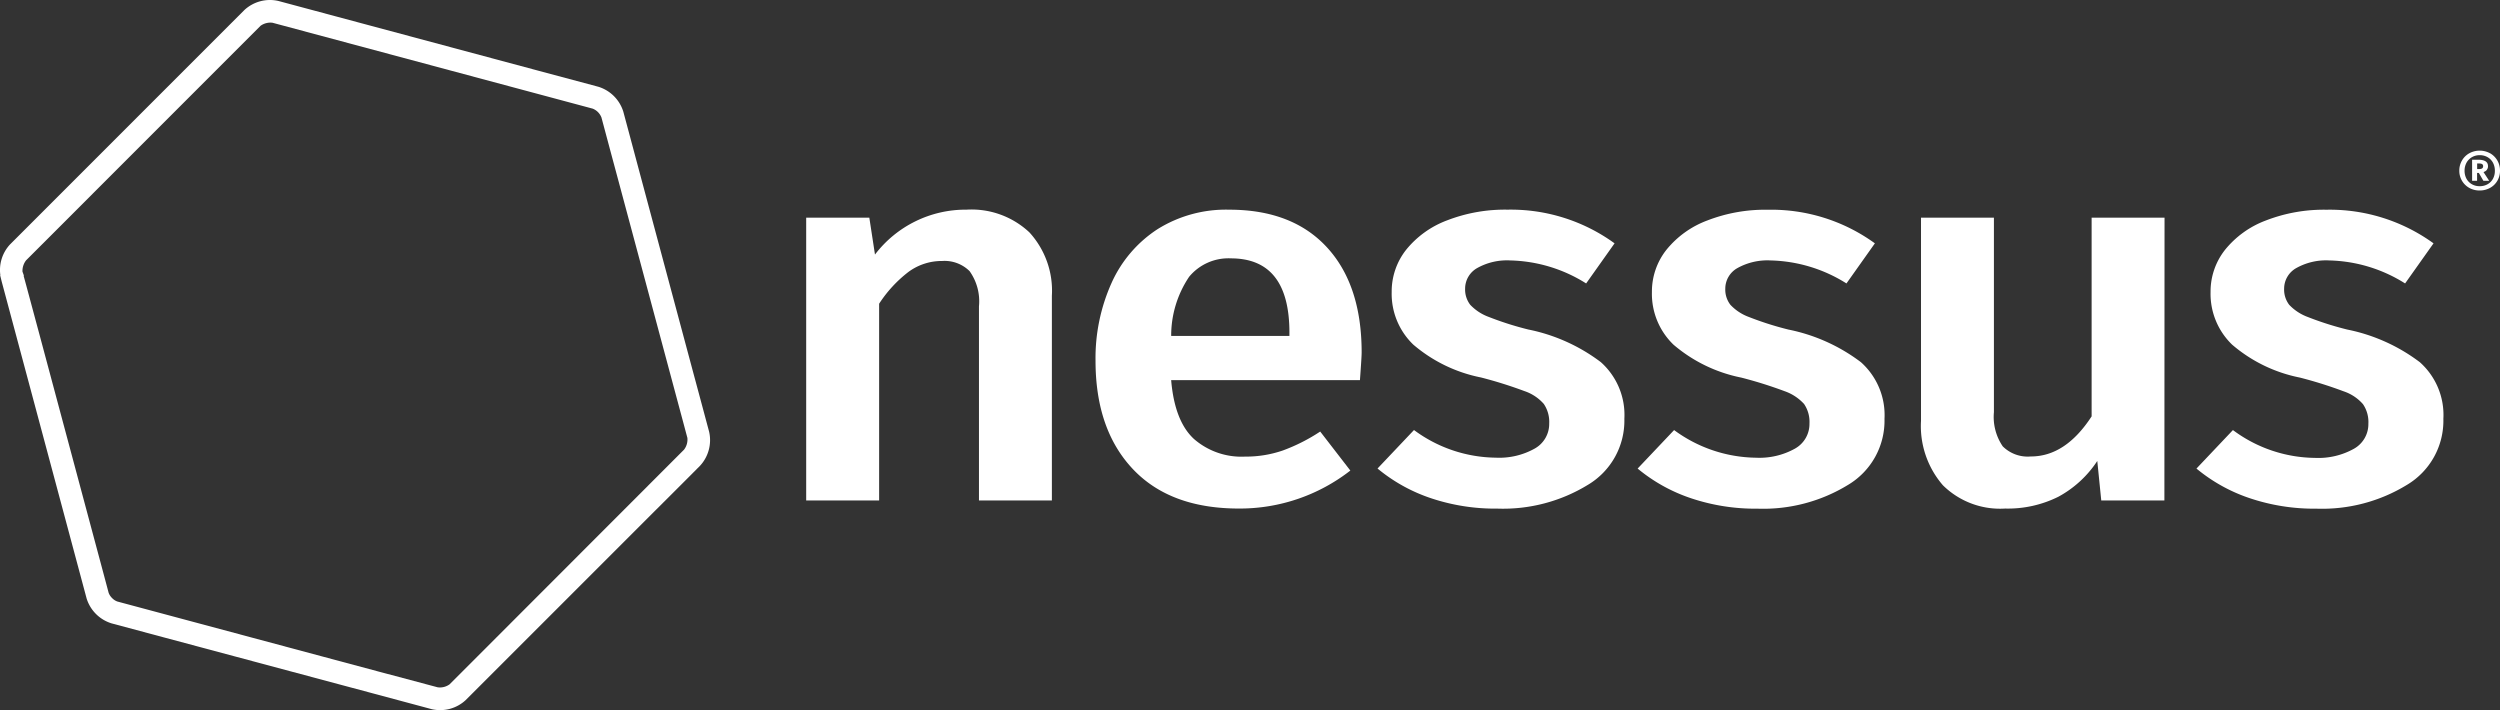
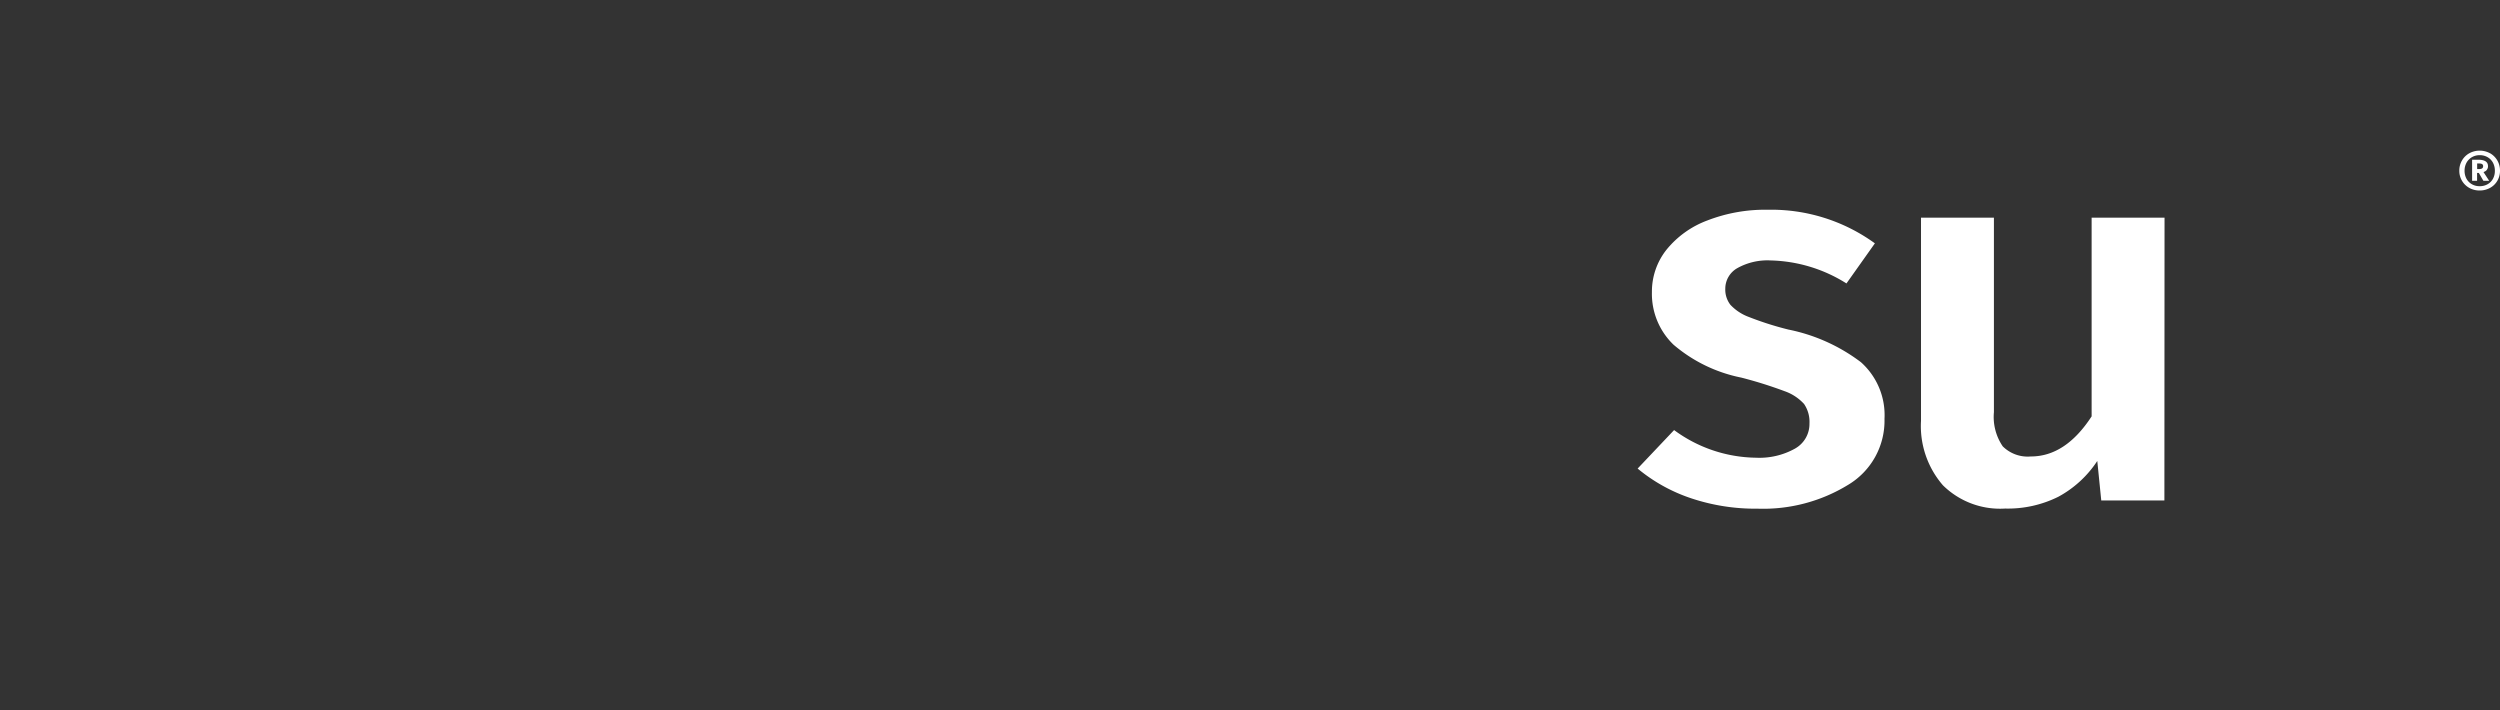
<svg xmlns="http://www.w3.org/2000/svg" width="215.697" height="61.269" viewBox="0 0 215.697 61.269">
  <rect x="0" y="0" width="215.697" height="61.269" fill="#333333" stroke="none" />
  <g id="Layer_2" data-name="Layer 2" transform="translate(-8.004 21.644)">
    <g id="Layer_1" data-name="Layer 1" transform="translate(8.004 -21.644)">
-       <path id="Path_288586" data-name="Path 288586" d="M292.621,49.331a7.449,7.449,0,0,1,1.937,5.465V72.458h-6.291V55.716a4.479,4.479,0,0,0-.81-3.043,3.068,3.068,0,0,0-2.377-.875,4.834,4.834,0,0,0-2.9.946,10.993,10.993,0,0,0-2.527,2.742V72.458H273.36v-24.4h5.447l.488,3.185a9.836,9.836,0,0,1,7.9-3.874A7.293,7.293,0,0,1,292.621,49.331Z" transform="translate(-203.803 -29.28)" fill="#fff" />
-       <path id="Path_288587" data-name="Path 288587" d="M391.407,62.08H375.119q.3,3.541,1.969,5.075a6.229,6.229,0,0,0,4.414,1.52,9.767,9.767,0,0,0,3.24-.524,15.466,15.466,0,0,0,3.237-1.638l2.6,3.366a15.513,15.513,0,0,1-9.615,3.277q-5.937,0-9.151-3.408t-3.219-9.326a15.845,15.845,0,0,1,1.374-6.71,10.807,10.807,0,0,1,3.974-4.658,11.125,11.125,0,0,1,6.181-1.683q5.447,0,8.438,3.25t2.993,9.062C391.554,59.991,391.5,60.788,391.407,62.08Zm-6.084-4.1q0-6.409-5.054-6.409a4.4,4.4,0,0,0-3.6,1.591,9.084,9.084,0,0,0-1.547,5.1h10.2Z" transform="translate(-274.073 -29.28)" fill="#fff" />
-       <path id="Path_288588" data-name="Path 288588" d="M481.864,50.261l-2.453,3.46a12.776,12.776,0,0,0-6.524-1.984A5.259,5.259,0,0,0,470,52.4a2.037,2.037,0,0,0-1.03,1.777,2.155,2.155,0,0,0,.44,1.384,4.141,4.141,0,0,0,1.6,1.049,27.152,27.152,0,0,0,3.408,1.085,15.4,15.4,0,0,1,6.257,2.813,6.094,6.094,0,0,1,2.034,4.889,6.445,6.445,0,0,1-3.146,5.7,14.013,14.013,0,0,1-7.8,2.052,17.486,17.486,0,0,1-5.814-.923,14.341,14.341,0,0,1-4.537-2.537l3.146-3.321a12.049,12.049,0,0,0,7.054,2.385,6.265,6.265,0,0,0,3.363-.786,2.435,2.435,0,0,0,1.25-2.168,2.758,2.758,0,0,0-.467-1.683,3.852,3.852,0,0,0-1.667-1.106,36.94,36.94,0,0,0-3.754-1.177A12.808,12.808,0,0,1,464.5,59a6.081,6.081,0,0,1-1.866-4.543,5.8,5.8,0,0,1,1.25-3.644,8.273,8.273,0,0,1,3.533-2.535,13.83,13.83,0,0,1,5.224-.923A15.231,15.231,0,0,1,481.864,50.261Z" transform="translate(-342.561 -29.266)" fill="#fff" />
      <path id="Path_288589" data-name="Path 288589" d="M567.5,50.268l-2.453,3.46a12.786,12.786,0,0,0-6.524-1.984,5.327,5.327,0,0,0-2.9.668,2.037,2.037,0,0,0-1.03,1.777,2.142,2.142,0,0,0,.443,1.384,4.141,4.141,0,0,0,1.594,1.049,27.22,27.22,0,0,0,3.408,1.085,15.372,15.372,0,0,1,6.254,2.813,6.112,6.112,0,0,1,2.037,4.889,6.445,6.445,0,0,1-3.146,5.7,14.012,14.012,0,0,1-7.8,2.052,17.476,17.476,0,0,1-5.814-.923A14.312,14.312,0,0,1,547.03,69.7l3.146-3.321a12.142,12.142,0,0,0,7.07,2.385,6.3,6.3,0,0,0,3.36-.786,2.435,2.435,0,0,0,1.25-2.168,2.739,2.739,0,0,0-.467-1.683,4.1,4.1,0,0,0-1.67-1.1,36.72,36.72,0,0,0-3.754-1.177,12.882,12.882,0,0,1-5.838-2.836,6.089,6.089,0,0,1-1.864-4.543,5.8,5.8,0,0,1,1.25-3.644,8.242,8.242,0,0,1,3.536-2.535,13.822,13.822,0,0,1,5.224-.923A15.22,15.22,0,0,1,567.5,50.268Z" transform="translate(-405.737 -29.273)" fill="#fff" />
      <path id="Path_288590" data-name="Path 288590" d="M661.3,74.4h-5.447l-.343-3.408a9.319,9.319,0,0,1-3.361,3.088,9.764,9.764,0,0,1-4.587,1.017,7.014,7.014,0,0,1-5.371-2.008,7.8,7.8,0,0,1-1.89-5.557V50h6.291V66.776a4.507,4.507,0,0,0,.76,2.952,3.053,3.053,0,0,0,2.427.875q2.993,0,5.243-3.46V50h6.291Z" transform="translate(-474.559 -31.22)" fill="#fff" />
-       <path id="Path_288591" data-name="Path 288591" d="M751.424,50.268l-2.453,3.46a12.757,12.757,0,0,0-6.524-1.984,5.259,5.259,0,0,0-2.883.668,2.037,2.037,0,0,0-1.03,1.777,2.155,2.155,0,0,0,.44,1.384,4.2,4.2,0,0,0,1.6,1.049,27.148,27.148,0,0,0,3.408,1.085,15.4,15.4,0,0,1,6.257,2.813,6.094,6.094,0,0,1,2.034,4.889,6.445,6.445,0,0,1-3.146,5.7,14.012,14.012,0,0,1-7.8,2.052,17.476,17.476,0,0,1-5.814-.923A14.283,14.283,0,0,1,730.97,69.7l3.146-3.321a12.03,12.03,0,0,0,7.077,2.4,6.3,6.3,0,0,0,3.36-.786,2.435,2.435,0,0,0,1.25-2.168,2.739,2.739,0,0,0-.467-1.683,3.83,3.83,0,0,0-1.667-1.106,36.729,36.729,0,0,0-3.78-1.187,12.808,12.808,0,0,1-5.838-2.836,6.089,6.089,0,0,1-1.864-4.543,5.8,5.8,0,0,1,1.25-3.644,8.241,8.241,0,0,1,3.534-2.535,13.821,13.821,0,0,1,5.224-.923A15.251,15.251,0,0,1,751.424,50.268Z" transform="translate(-541.462 -29.273)" fill="#fff" />
      <path id="Path_288592" data-name="Path 288592" d="M820.142,28.165a1.691,1.691,0,0,1,.626.621,1.718,1.718,0,0,1,.231.883,1.7,1.7,0,0,1-.228.87,1.622,1.622,0,0,1-.632.616,1.834,1.834,0,0,1-.9.223,1.791,1.791,0,0,1-.889-.223,1.675,1.675,0,0,1-.862-1.486,1.709,1.709,0,0,1,.231-.878,1.654,1.654,0,0,1,.634-.626,1.874,1.874,0,0,1,1.782,0Zm-.215,2.674a1.209,1.209,0,0,0,.464-.469,1.417,1.417,0,0,0,.165-.689,1.439,1.439,0,0,0-.165-.7,1.212,1.212,0,0,0-.464-.477,1.337,1.337,0,0,0-.682-.173,1.311,1.311,0,0,0-.668.173,1.237,1.237,0,0,0-.467.477,1.439,1.439,0,0,0-.168.7,1.421,1.421,0,0,0,.168.689,1.226,1.226,0,0,0,.464.469,1.311,1.311,0,0,0,.671.168,1.36,1.36,0,0,0,.682-.168Zm-.058-1.24a.648.648,0,0,1-.294.189l.49.752h-.5l-.391-.674h-.152v.674h-.43V28.724h.524c.564,0,.847.183.847.556a.461.461,0,0,1-.1.309Zm-.841-.071h.191c.215,0,.325-.084.325-.246s-.113-.233-.333-.233h-.183Z" transform="translate(-605.302 -14.943)" fill="#fff" />
-       <path id="Path_288605" data-name="Path 288605" d="M61.185,37.247c-.17-.629-.786-2.941-1.379-5.135L55.159,14.775c-.587-2.2-1.206-4.506-1.376-5.138a3.256,3.256,0,0,0-2.152-2.149L46.5,6.115,29.156,1.462,24.013.083a3.242,3.242,0,0,0-2.925.786L.868,21.092A3.242,3.242,0,0,0,.034,23.74H.013l.139.561h0L6.1,46.5c.587,2.191,1.208,4.506,1.376,5.135a3.258,3.258,0,0,0,2.149,2.149l4.406,1.182,18.087,4.844L36.4,60.959l.857.231a3.24,3.24,0,0,0,2.928-.786l3.762-3.762L56.643,43.947c1.607-1.6,3.3-3.295,3.767-3.767A3.258,3.258,0,0,0,61.185,37.247ZM2.252,22.466,22.485,2.227a1.457,1.457,0,0,1,1.03-.262l27.623,7.41a1.337,1.337,0,0,1,.76.768c.17.634.786,2.944,1.376,5.132L58.753,35.7c.262.965.461,1.73.558,2.079A1.431,1.431,0,0,1,59.02,38.8L38.8,59.04a1.41,1.41,0,0,1-1.03.262l-.718-.191-4.43-1.18L10.129,51.9a1.193,1.193,0,0,1-.456-.3,1.219,1.219,0,0,1-.3-.464c-.134-.509-.558-2.1-1.022-3.824l-5-18.663c-.524-1.94-1.067-3.979-1.311-4.857h.031l-.128-.356A1.5,1.5,0,0,1,2.252,22.466Z" transform="translate(-0.004 -0.002)" fill="#fff" />
    </g>
  </g>
</svg>